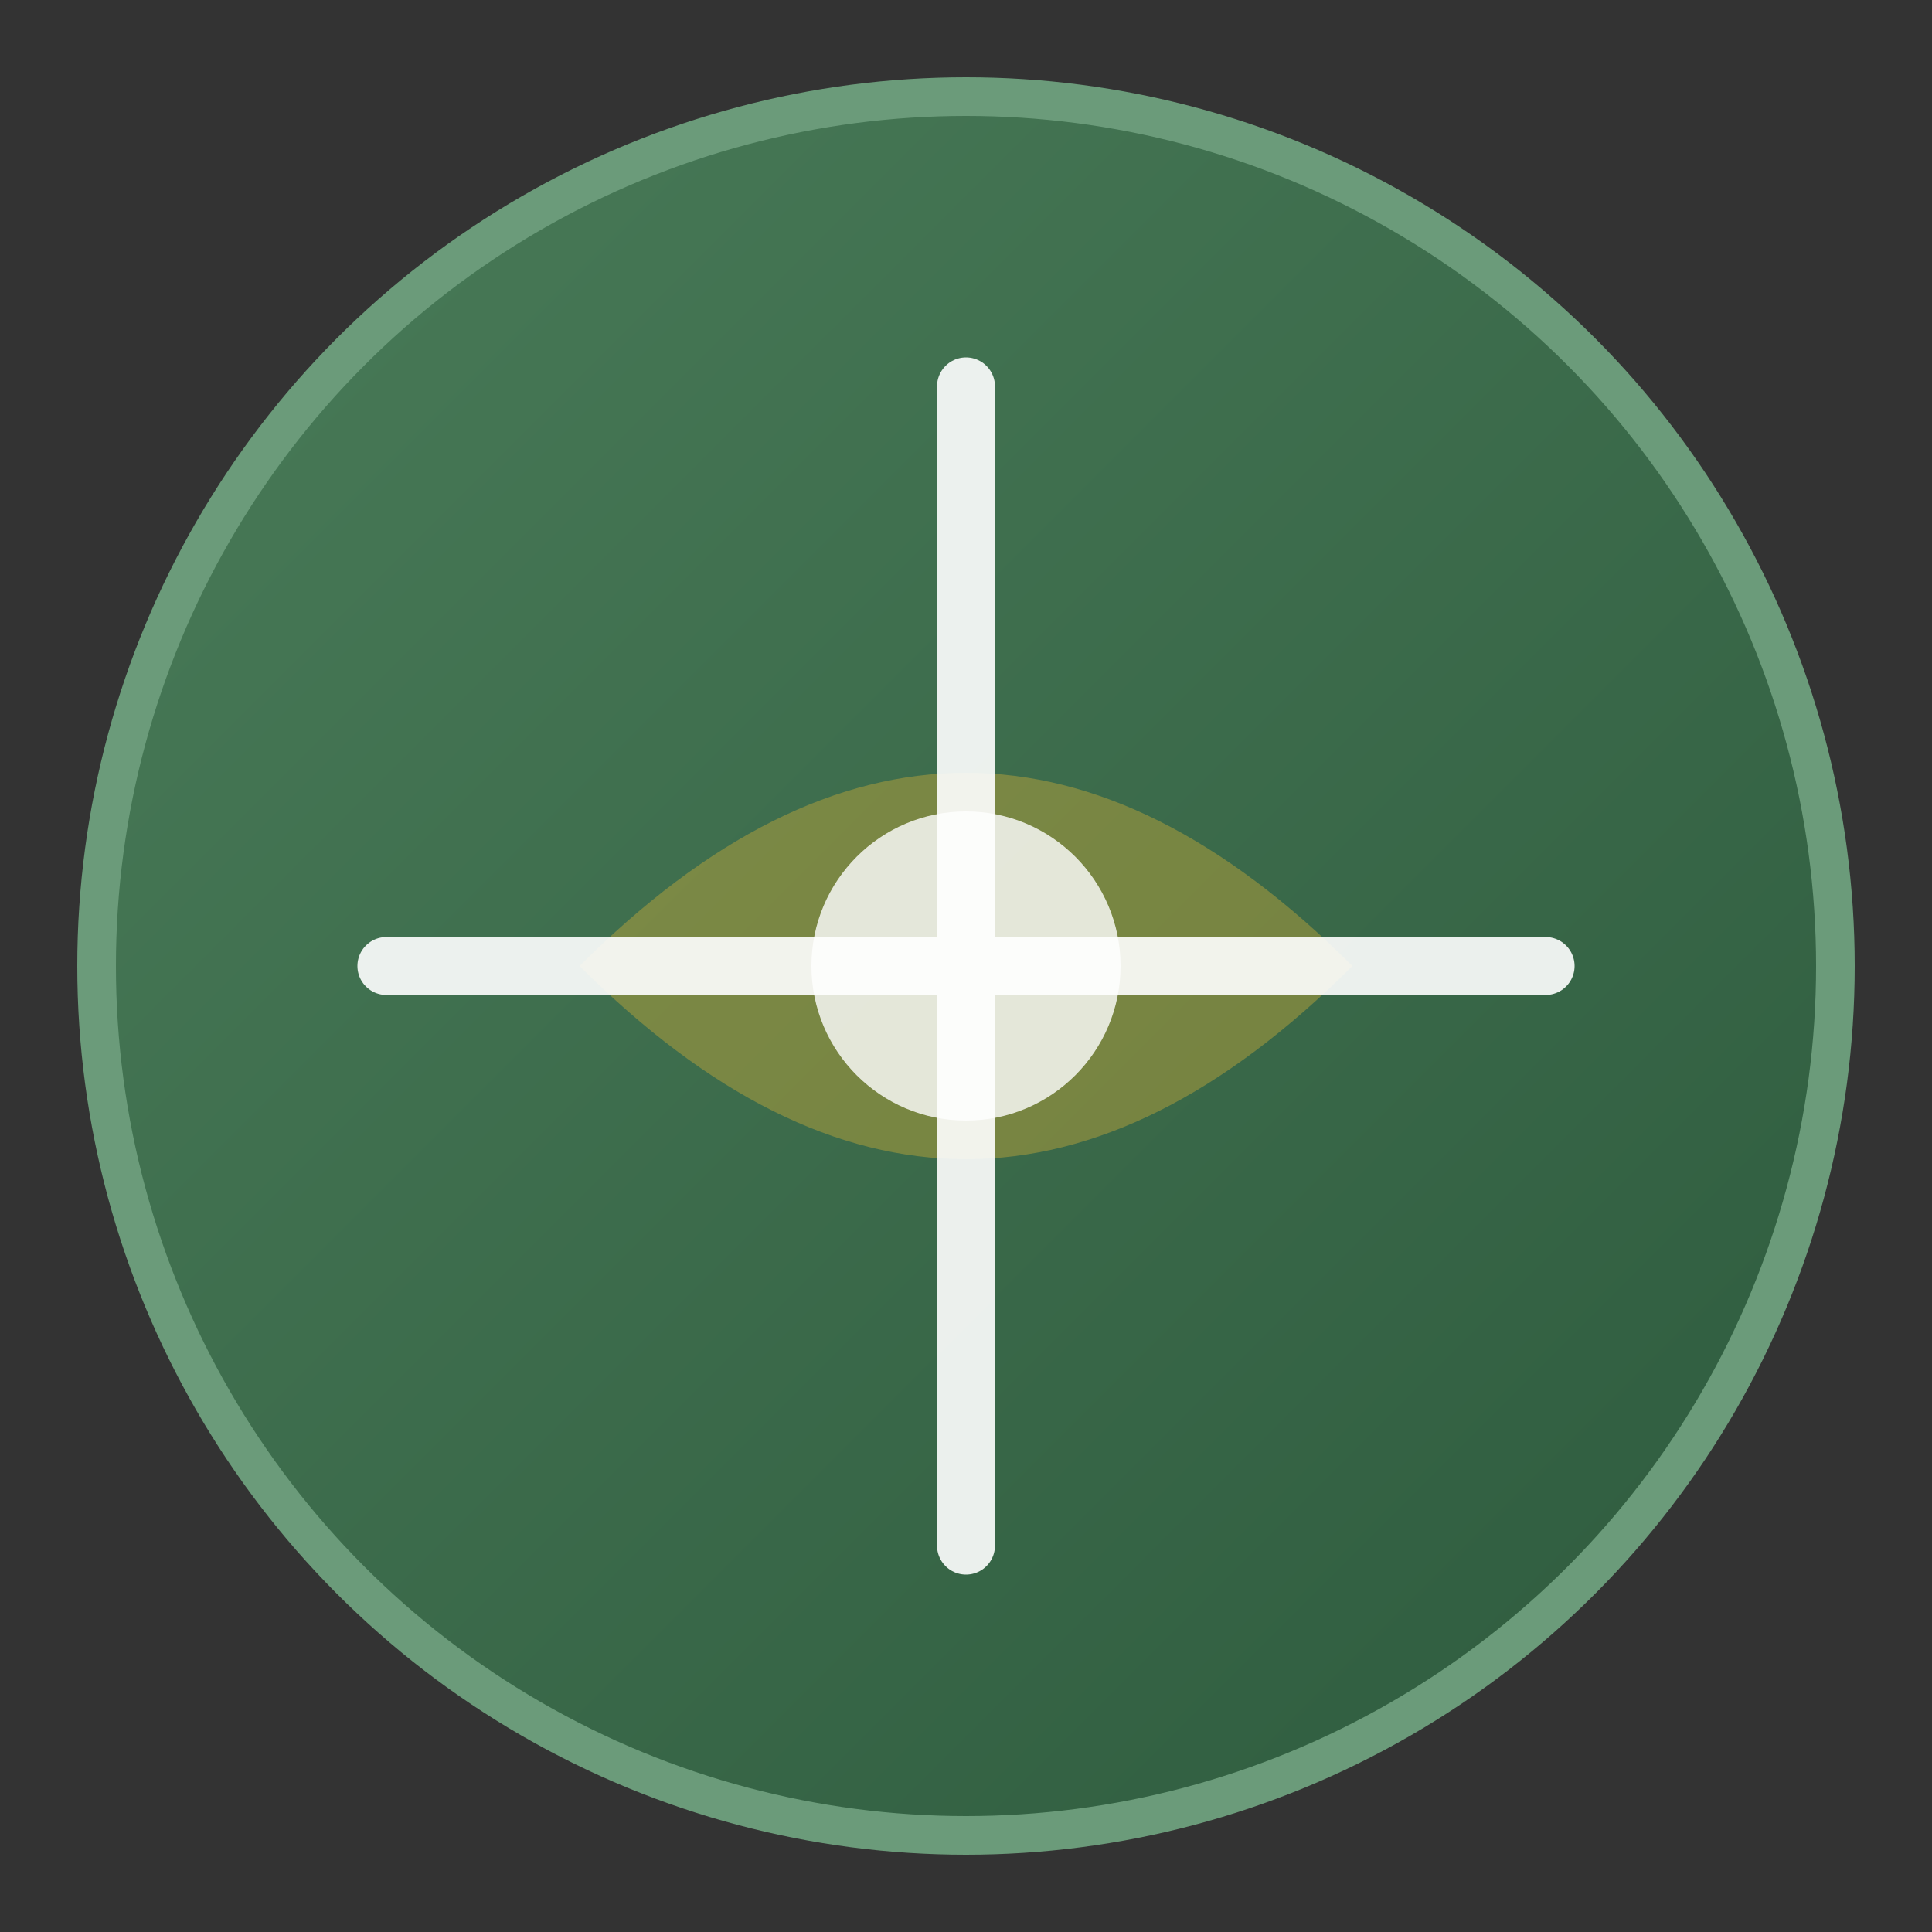
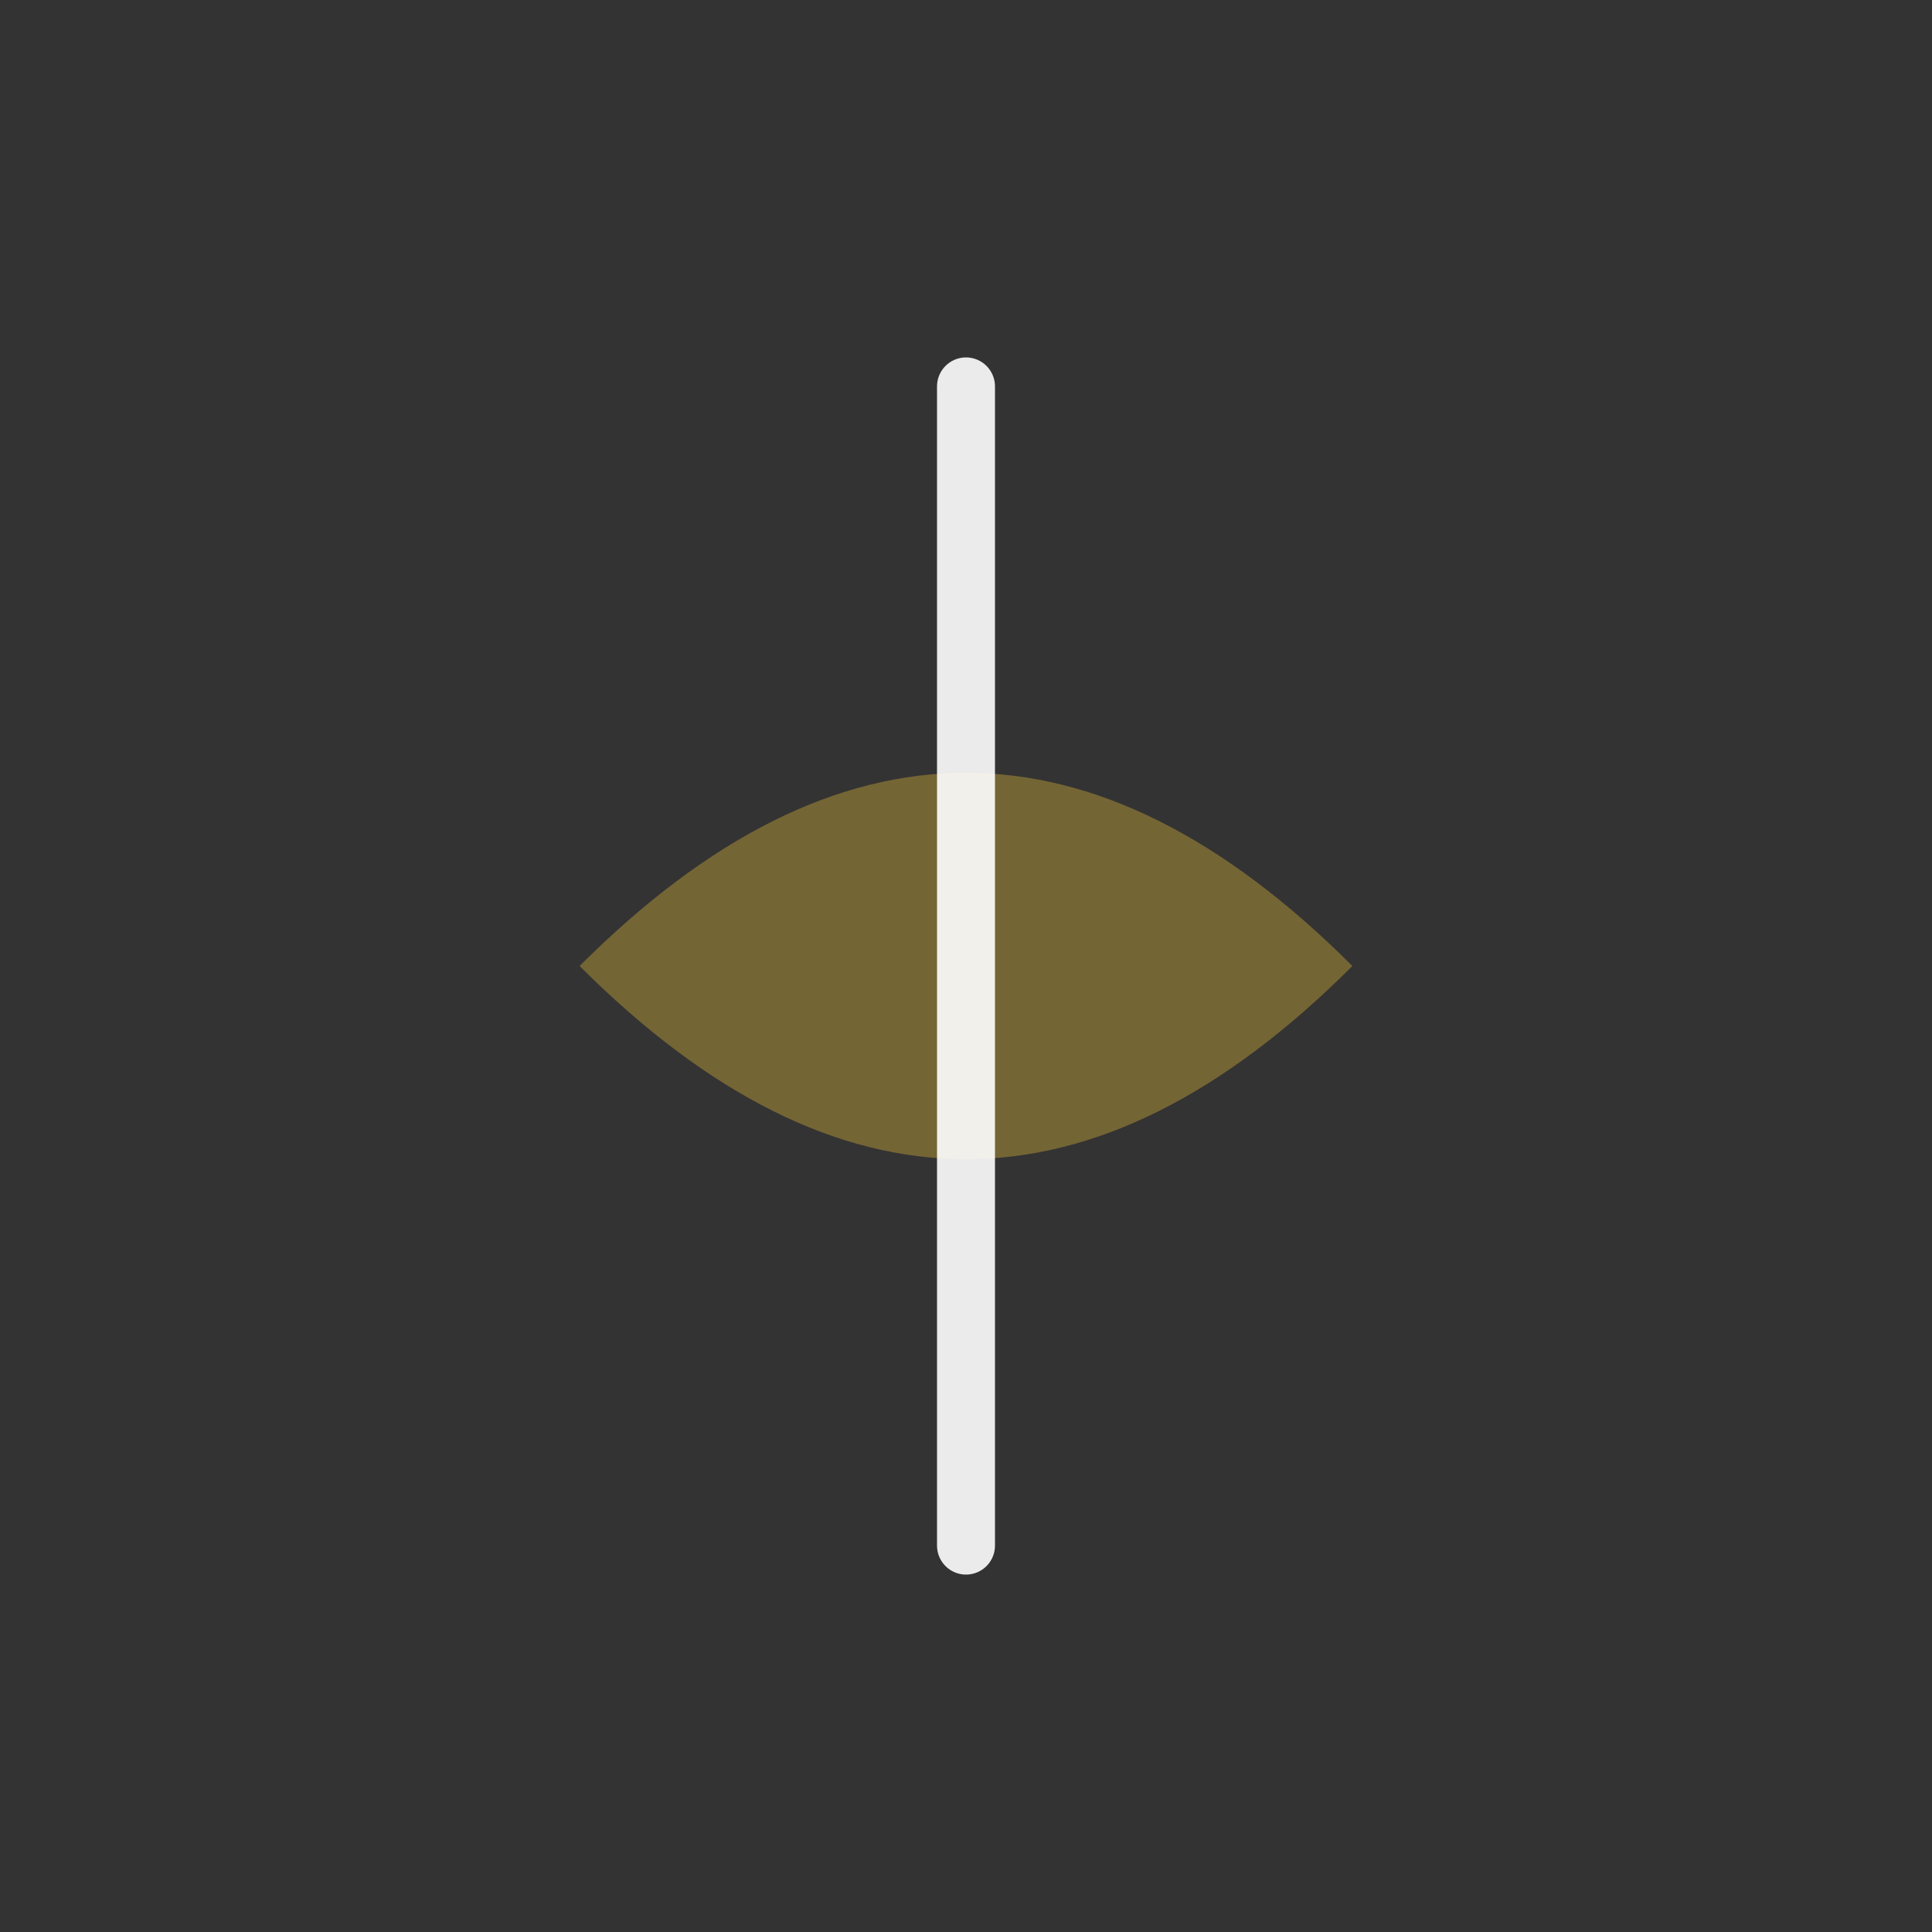
<svg xmlns="http://www.w3.org/2000/svg" viewBox="0 0 100 100">
  <rect x="0" y="0" width="100" height="100" fill="#333333" stroke="none" />
  <defs>
    <linearGradient id="grad" x1="0%" y1="0%" x2="100%" y2="100%">
      <stop offset="0%" style="stop-color:#4A7C59;stop-opacity:1" />
      <stop offset="100%" style="stop-color:#2D5A3D;stop-opacity:1" />
    </linearGradient>
  </defs>
-   <circle cx="50" cy="50" r="45" fill="url(#grad)" stroke="#6B9B7A" stroke-width="2" />
  <path d="M 30 50 Q 50 30, 70 50 Q 50 70, 30 50" fill="#D4AF37" opacity="0.4" />
-   <path d="M 50 20 L 50 80 M 20 50 L 80 50" stroke="#FFFFFF" stroke-width="3" stroke-linecap="round" opacity="0.9" />
-   <circle cx="50" cy="50" r="8" fill="#FFFFFF" opacity="0.8" />
+   <path d="M 50 20 L 50 80 M 20 50 " stroke="#FFFFFF" stroke-width="3" stroke-linecap="round" opacity="0.9" />
</svg>